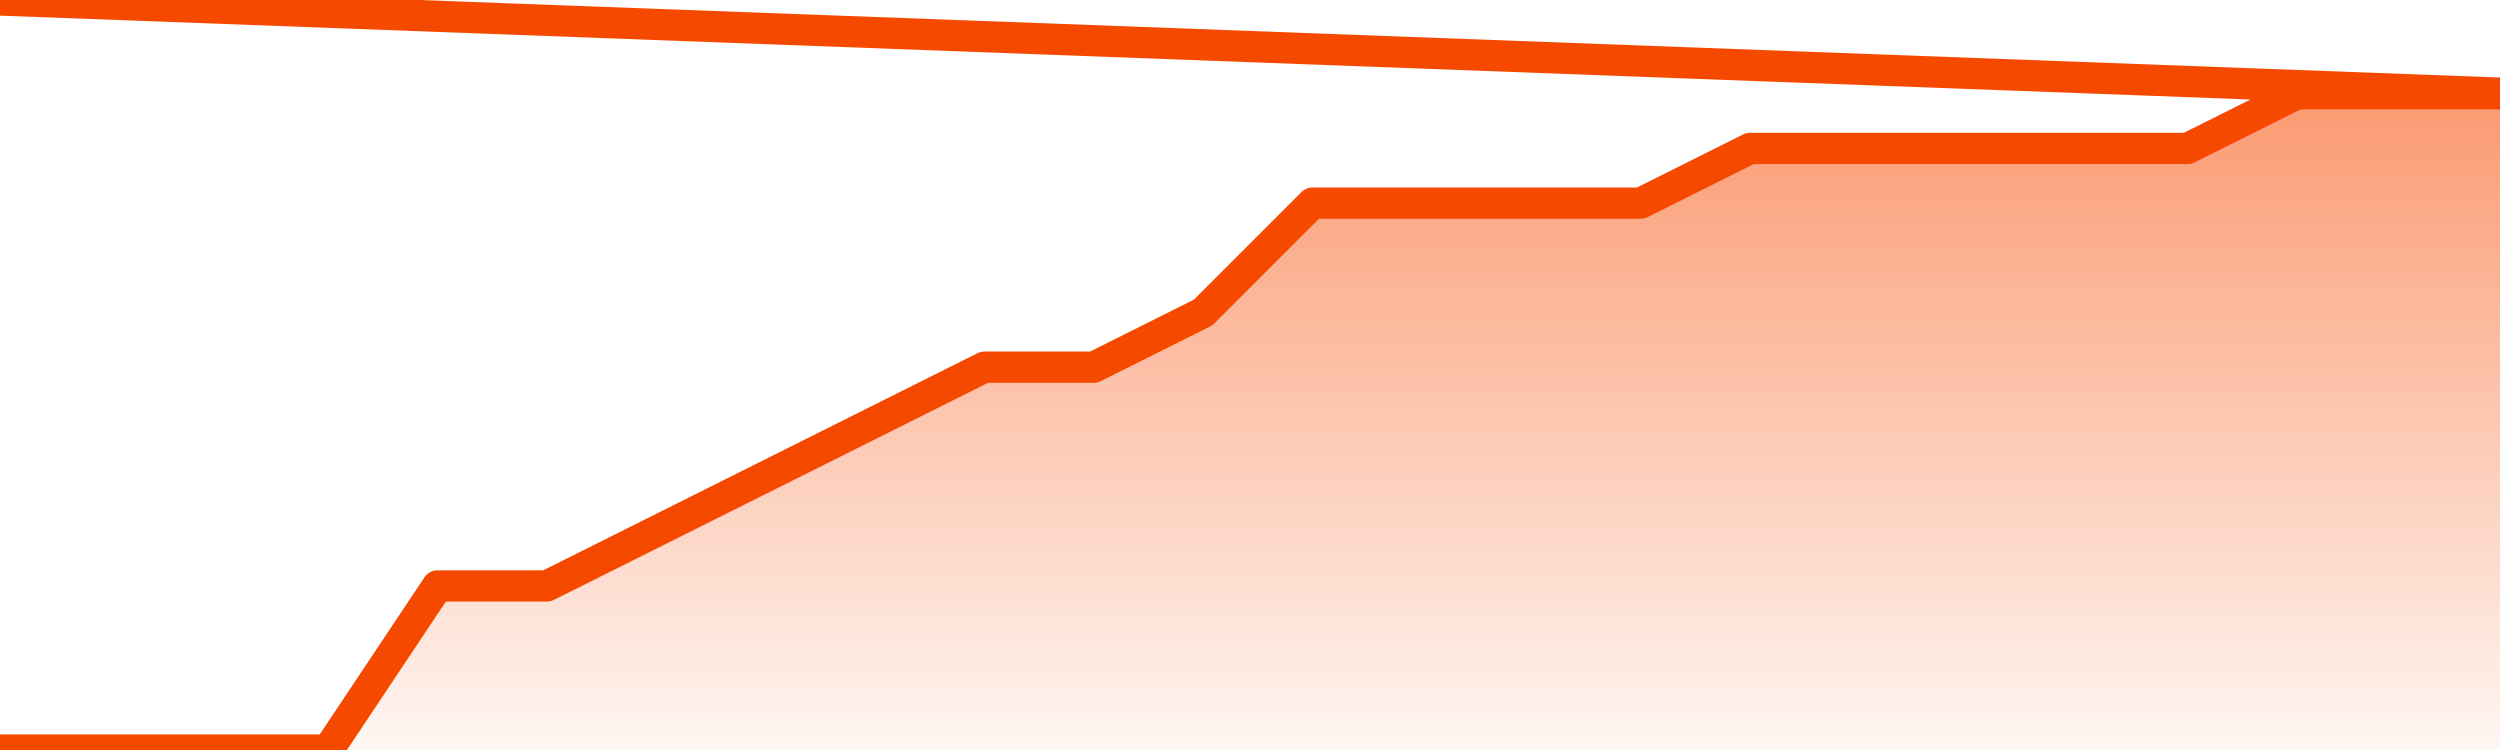
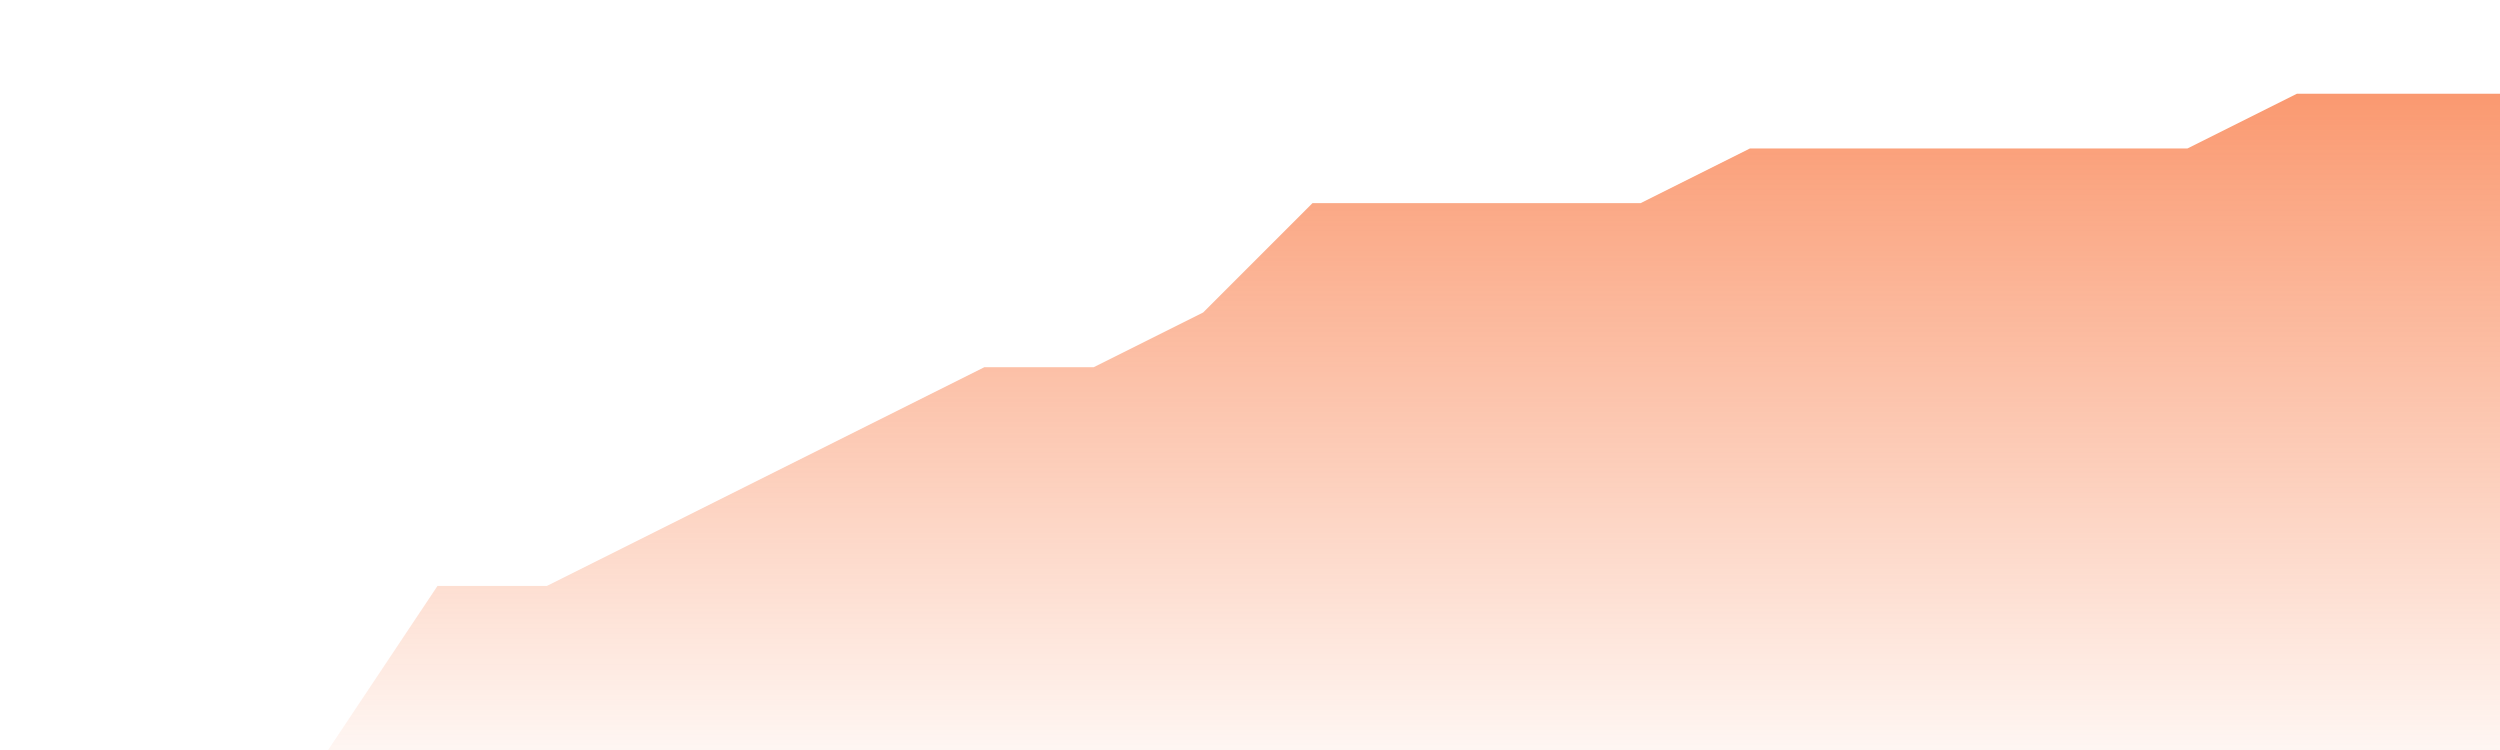
<svg xmlns="http://www.w3.org/2000/svg" version="1.1" width="80" height="24" viewBox="0 0 80 24">
  <defs>
    <linearGradient x1=".5" x2=".5" y2="1" id="gradient">
      <stop offset="0" stop-color="#F64900" />
      <stop offset="1" stop-color="#f64900" stop-opacity="0" />
    </linearGradient>
  </defs>
  <path fill="url(#gradient)" fill-opacity="0.56" stroke="none" d="M 0,26 0.0,24.0 3.5,24.0 7.0,24.0 10.5,24.0 14.0,18.75 17.5,18.75 21.0,17.0 24.5,15.25 28.0,13.5 31.5,11.75 35.0,11.75 38.5,10.0 42.0,6.5 45.5,6.5 49.0,6.5 52.5,6.5 56.0,4.75 59.5,4.75 63.0,4.75 66.5,4.75 70.0,4.75 73.5,3.0 77.0,3.0 80.5,3.0 82,26 Z" />
-   <path fill="none" stroke="#F64900" stroke-width="1" stroke-linejoin="round" stroke-linecap="round" d="M 0.0,24.0 3.5,24.0 7.0,24.0 10.5,24.0 14.0,18.75 17.5,18.75 21.0,17.0 24.5,15.25 28.0,13.5 31.5,11.75 35.0,11.75 38.5,10.0 42.0,6.5 45.5,6.5 49.0,6.5 52.5,6.5 56.0,4.75 59.5,4.75 63.0,4.75 66.5,4.75 70.0,4.75 73.5,3.0 77.0,3.0 80.5,3.0.join(' ') }" />
</svg>